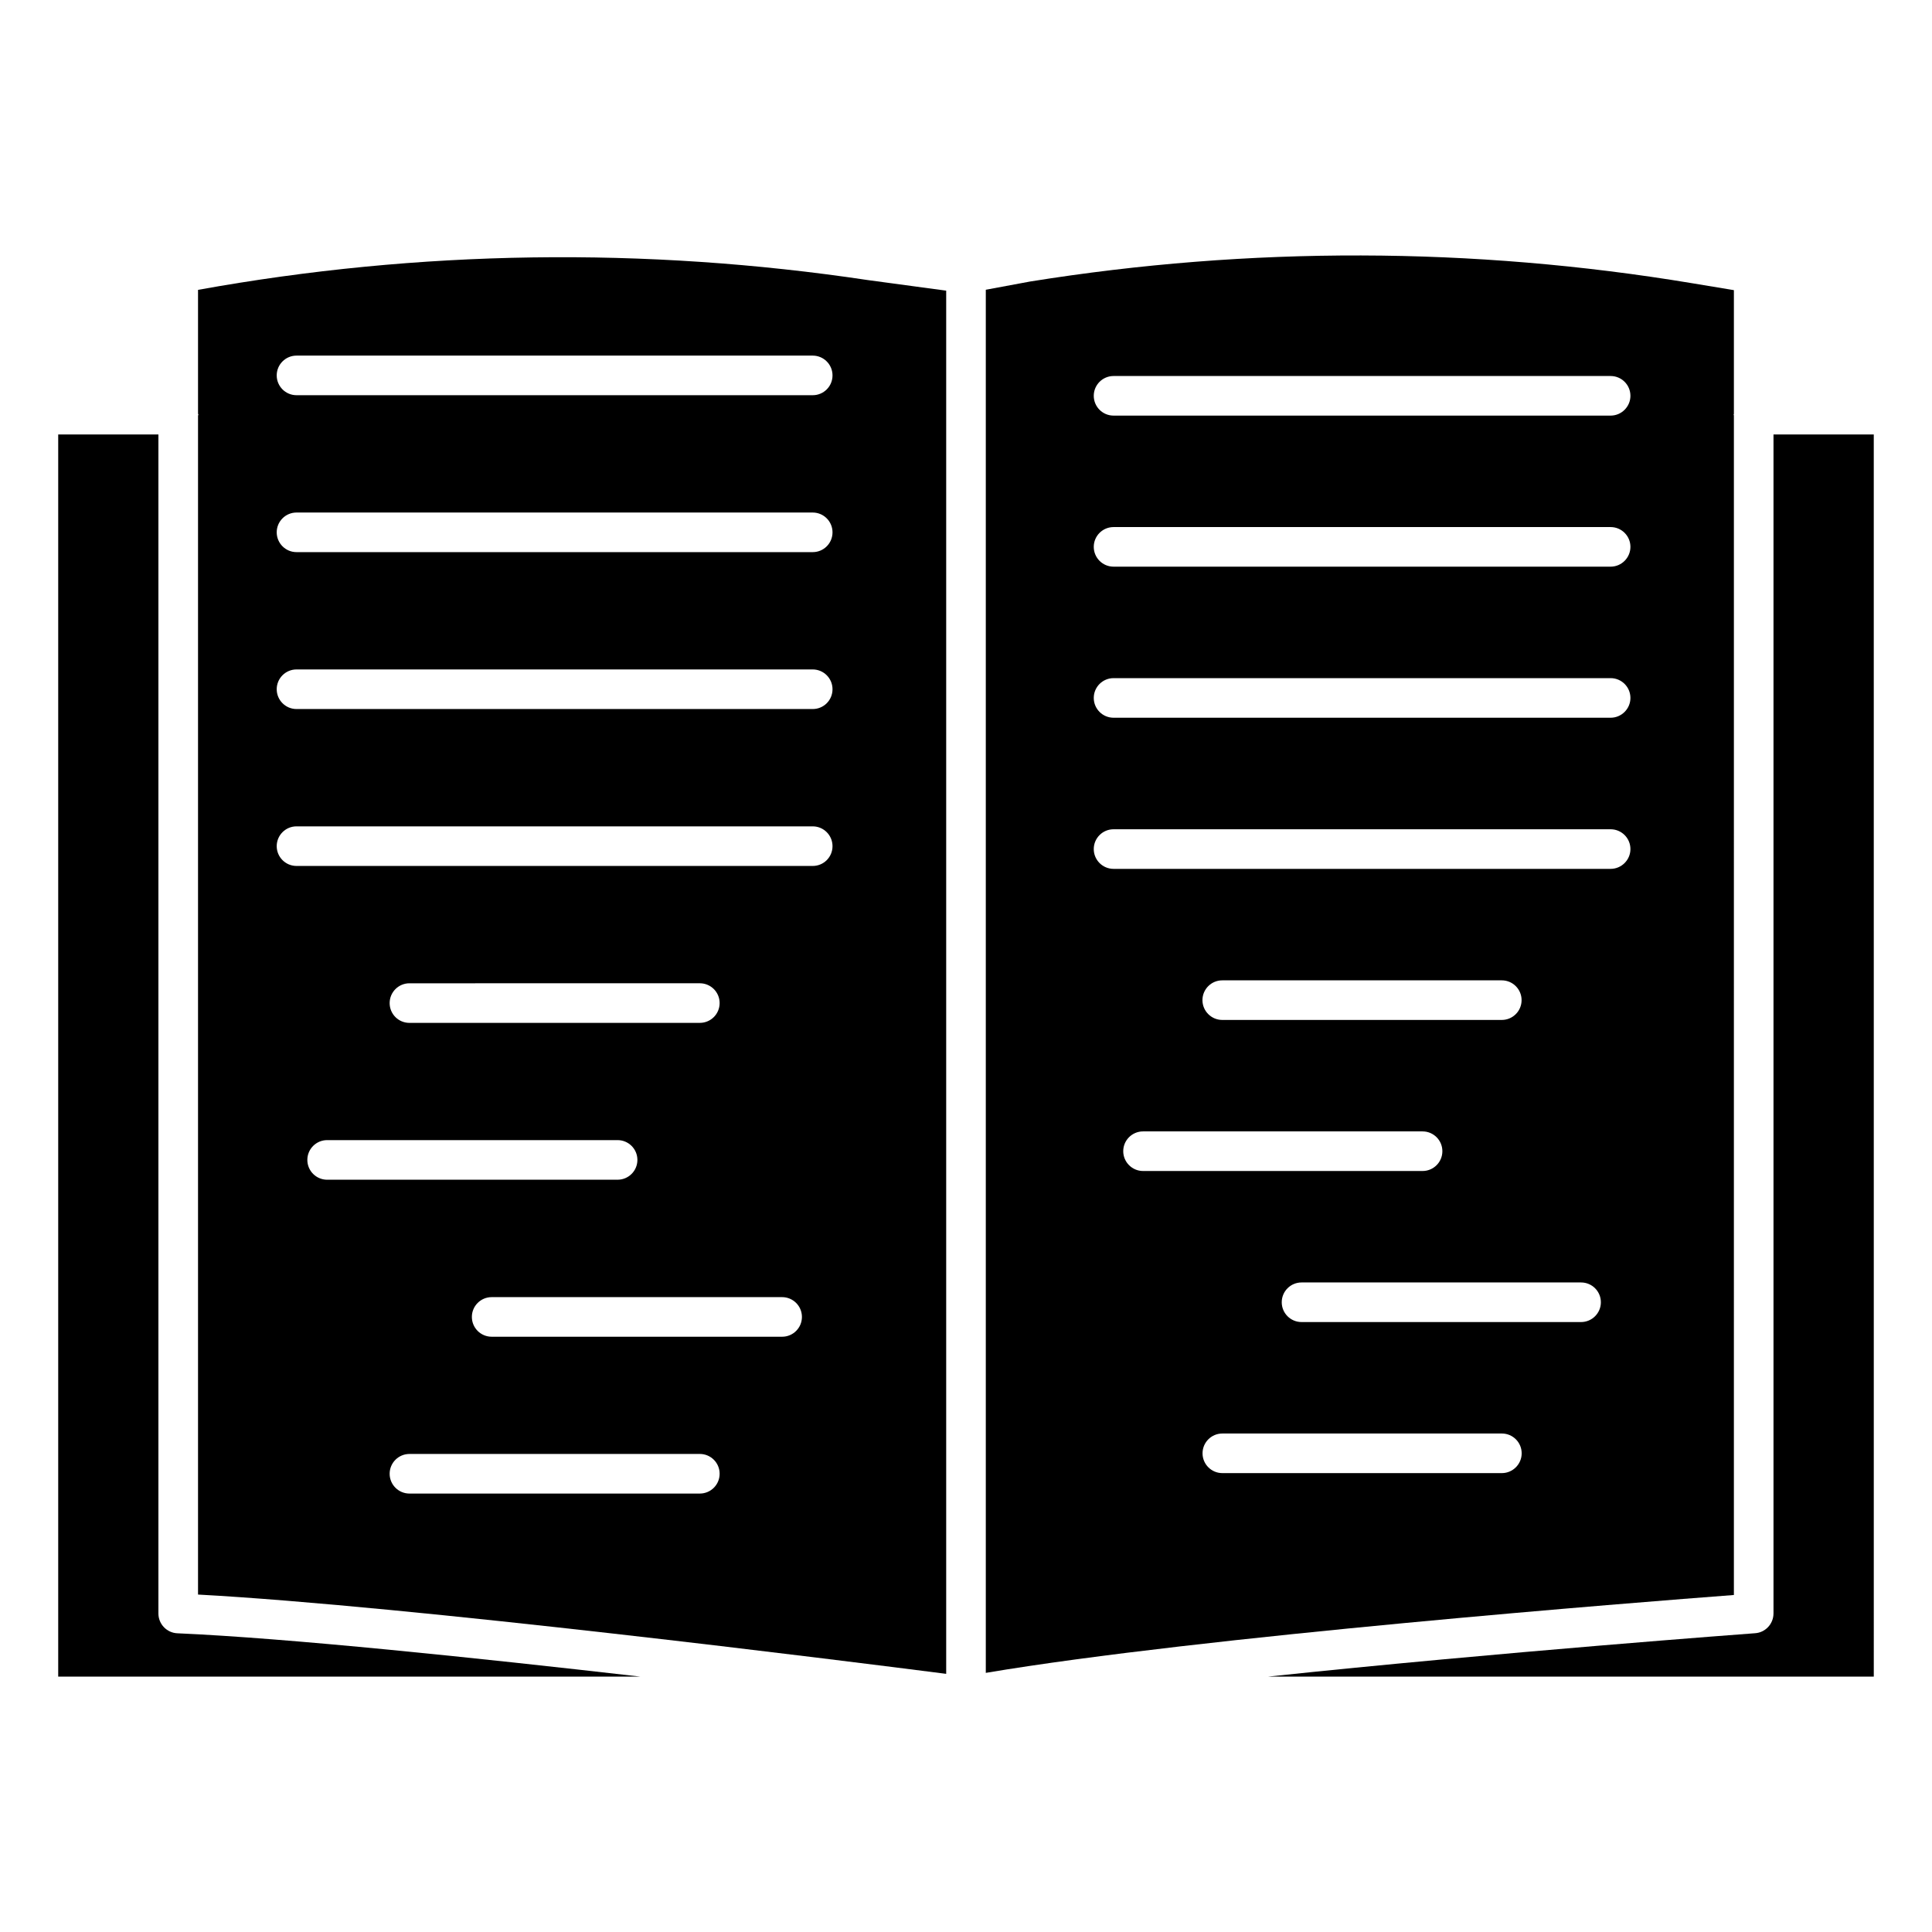
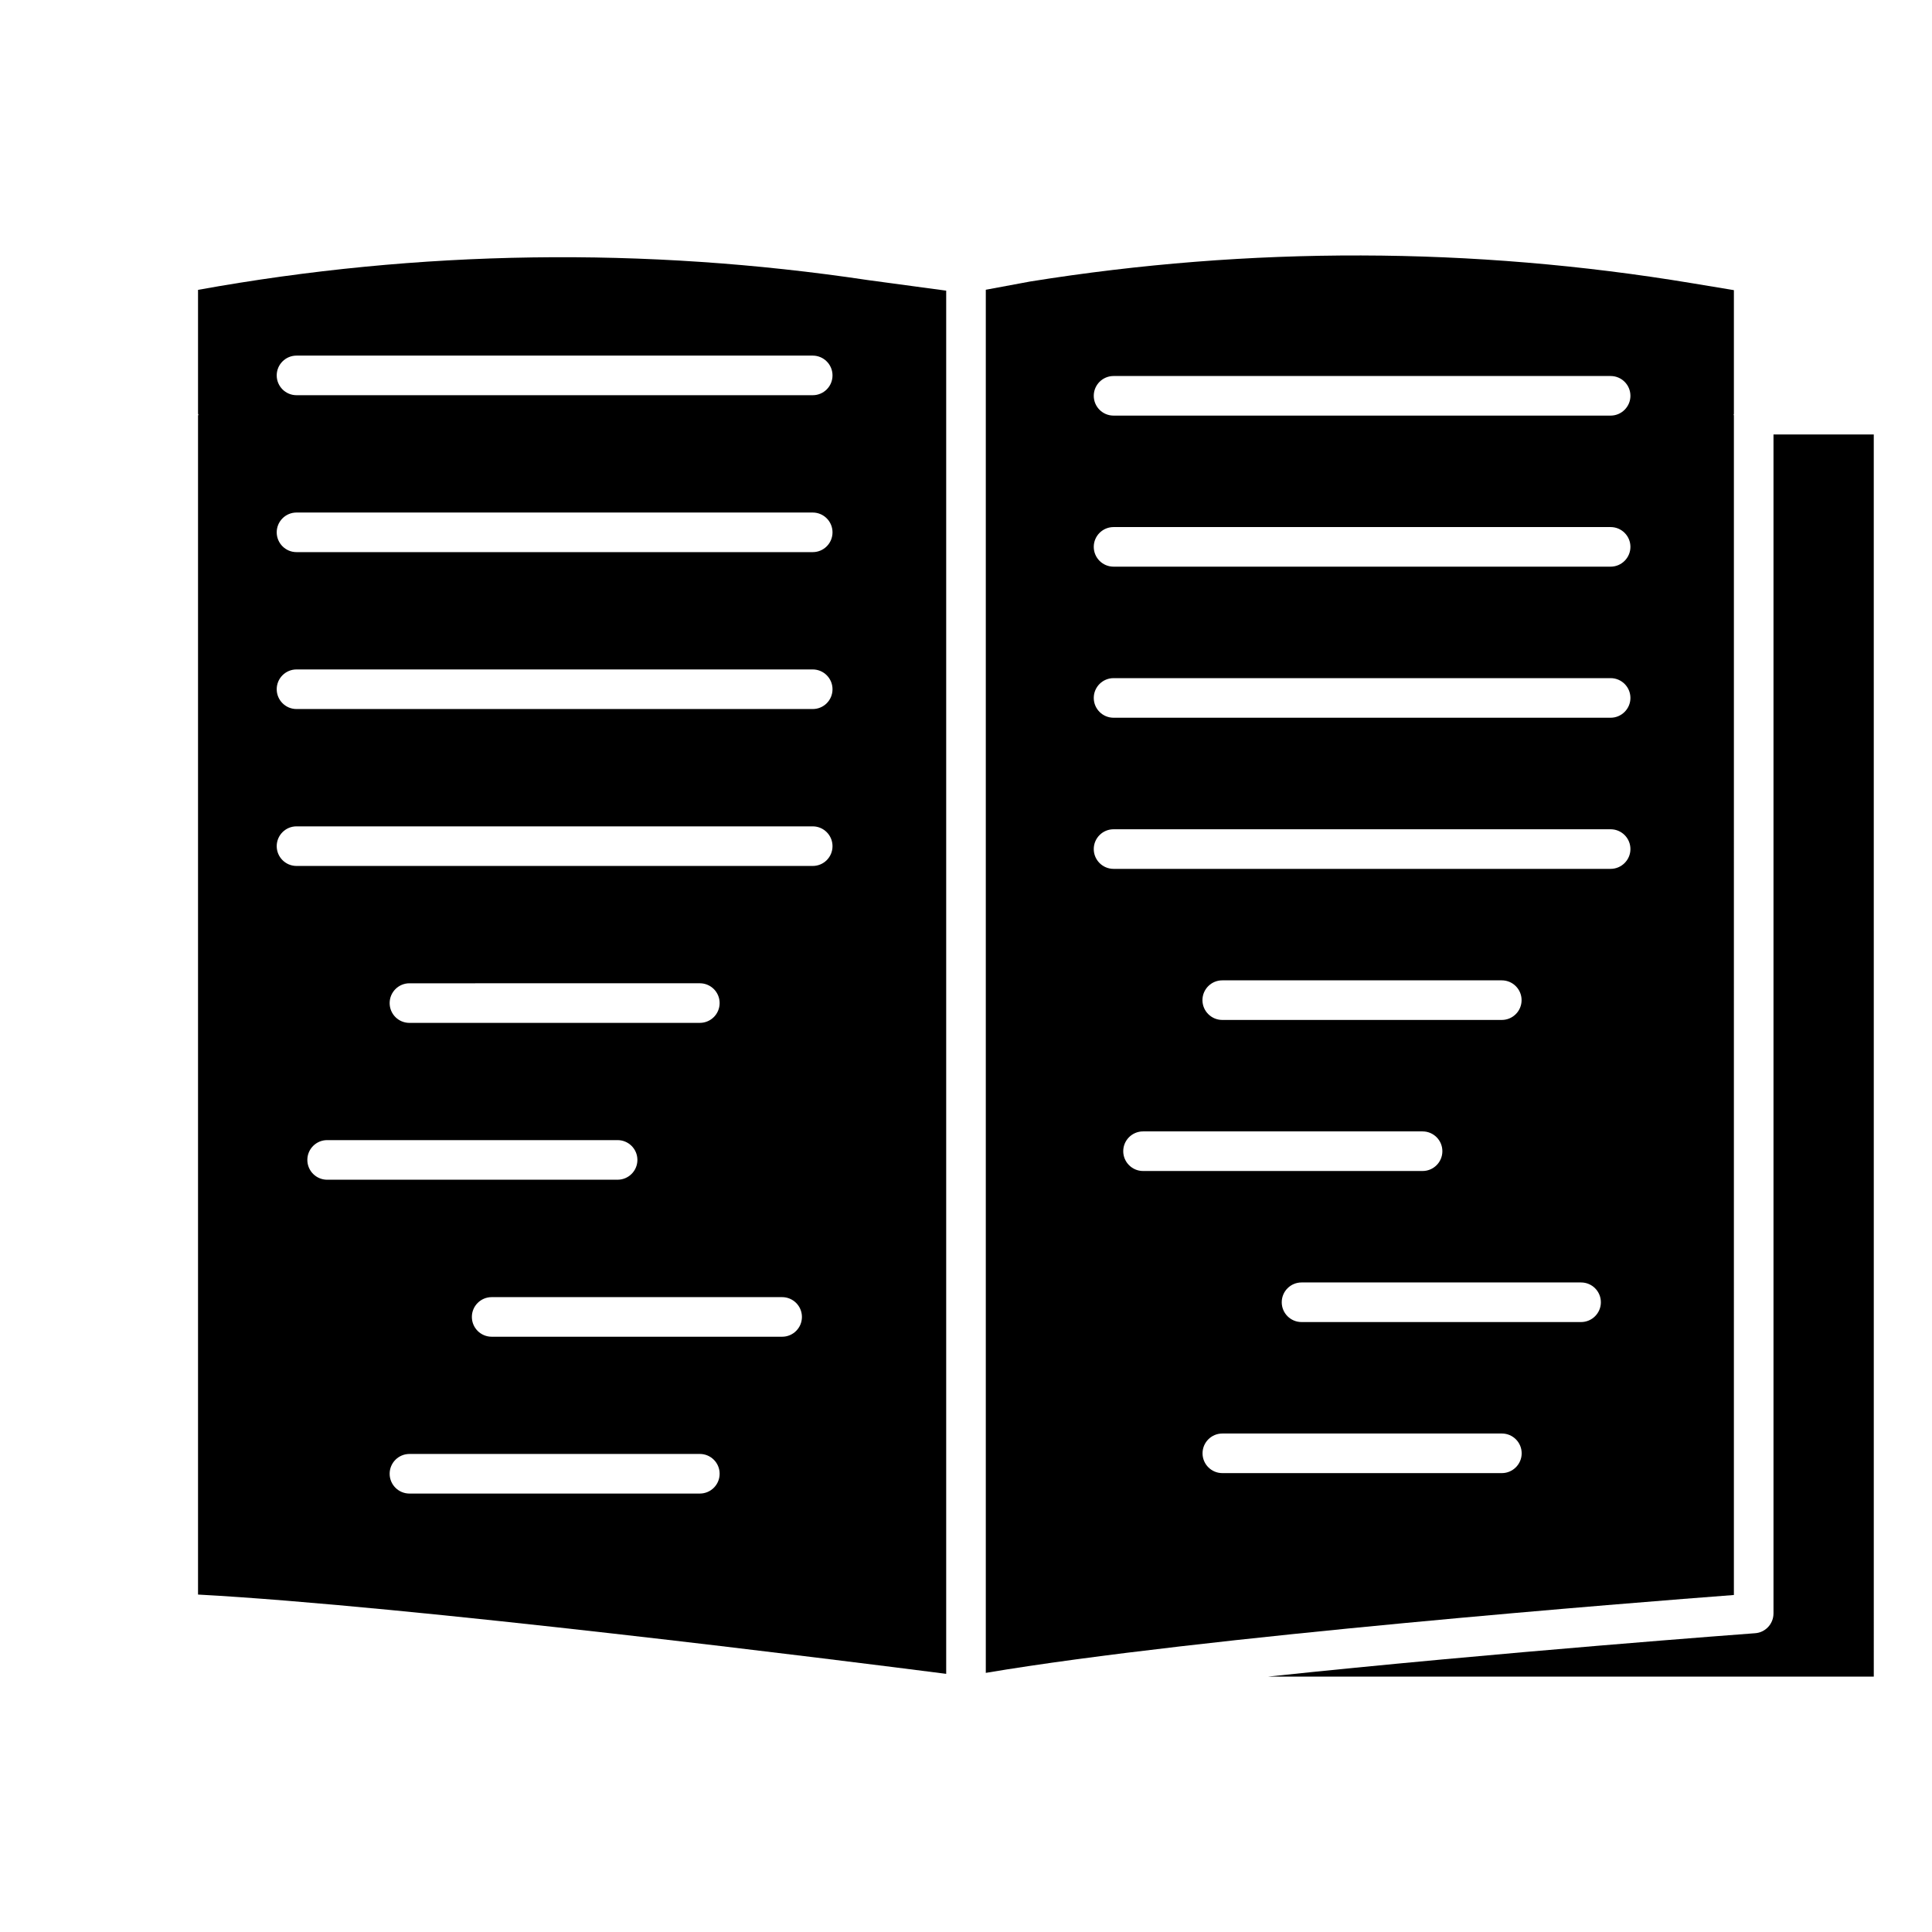
<svg xmlns="http://www.w3.org/2000/svg" fill="#000000" width="800px" height="800px" version="1.1" viewBox="144 144 512 512">
  <g>
    <path d="m196.48 220.81v32.832c0 0.105 0.105 0.148 0.105 0.25 0 0.109-0.105 0.148-0.105 0.234v312.45c56.133 3.043 171.32 17.551 198.27 21.012v-366.56l-20.699-2.793c-59.238-8.879-118.94-8.016-177.57 2.582zm28.969 230.58c0-2.898 2.352-5.246 5.246-5.246h76.977c2.898 0 5.246 2.352 5.246 5.246 0 2.898-2.352 5.246-5.246 5.246l-76.973 0.004c-2.898 0-5.25-2.352-5.25-5.25zm21.812-41.562c0-2.898 2.352-5.246 5.246-5.246l76.957-0.004c2.898 0 5.246 2.352 5.246 5.246 0 2.898-2.352 5.246-5.246 5.246l-76.957 0.004c-2.918 0-5.246-2.352-5.246-5.246zm82.203 129.98h-76.957c-2.898 0-5.246-2.352-5.246-5.246 0-2.898 2.352-5.246 5.246-5.246l76.957-0.004c2.898 0 5.246 2.352 5.246 5.246 0.004 2.898-2.348 5.25-5.246 5.25zm21.812-41.562h-76.98c-2.898 0-5.246-2.352-5.246-5.246 0-2.898 2.352-5.246 5.246-5.246h76.977c2.898 0 5.246 2.352 5.246 5.246 0.004 2.894-2.348 5.246-5.242 5.246zm8.102-124.76h-136.8c-2.898 0-5.246-2.352-5.246-5.246 0-2.898 2.352-5.246 5.246-5.246h136.8c2.898 0 5.246 2.352 5.246 5.246s-2.328 5.246-5.246 5.246zm0-41.586h-136.8c-2.898 0-5.246-2.352-5.246-5.246 0-2.898 2.352-5.246 5.246-5.246h136.8c2.898 0 5.246 2.352 5.246 5.246 0 2.898-2.328 5.246-5.246 5.246zm0-41.582h-136.8c-2.898 0-5.246-2.352-5.246-5.246 0-2.898 2.352-5.246 5.246-5.246h136.8c2.898 0 5.246 2.352 5.246 5.246 0 2.894-2.328 5.246-5.246 5.246zm0-41.586h-136.8c-2.898 0-5.246-2.352-5.246-5.246 0-2.898 2.352-5.246 5.246-5.246h136.8c2.898 0 5.246 2.352 5.246 5.246s-2.328 5.246-5.246 5.246z" />
    <path d="m603.5 254.08c0-0.082-0.082-0.125-0.082-0.188s0.082-0.125 0.082-0.188v-32.812l-11.148-1.848c-58.148-9.656-117.11-9.781-175.35-0.441l-11.754 2.184v366.54c56.953-9.613 173.08-18.727 198.25-20.637zm-161.83 195c0-2.898 2.352-5.246 5.246-5.246h74.082c2.898 0 5.246 2.352 5.246 5.246 0 2.898-2.352 5.246-5.246 5.246h-74.082c-2.875 0-5.246-2.348-5.246-5.246zm20.992-40.031c0-2.898 2.352-5.246 5.246-5.246h74.082c2.898 0 5.246 2.352 5.246 5.246 0 2.898-2.352 5.246-5.246 5.246h-74.082c-2.875 0-5.246-2.352-5.246-5.246zm79.352 125.34h-74.082c-2.898 0-5.246-2.352-5.246-5.246 0-2.898 2.352-5.246 5.246-5.246h74.082c2.898 0 5.246 2.352 5.246 5.246s-2.371 5.246-5.246 5.246zm20.988-40.031h-74.082c-2.898 0-5.246-2.352-5.246-5.246 0-2.898 2.352-5.246 5.246-5.246h74.082c2.898 0 5.246 2.352 5.246 5.246 0.004 2.894-2.367 5.246-5.246 5.246zm7.832-120.1h-131.73c-2.898 0-5.246-2.352-5.246-5.246 0-2.898 2.352-5.246 5.246-5.246h131.73c2.898 0 5.246 2.352 5.246 5.246s-2.371 5.246-5.246 5.246zm0-40.051h-131.73c-2.898 0-5.246-2.352-5.246-5.246 0-2.898 2.352-5.246 5.246-5.246h131.73c2.898 0 5.246 2.352 5.246 5.246 0 2.894-2.371 5.246-5.246 5.246zm0-40.035h-131.73c-2.898 0-5.246-2.352-5.246-5.246 0-2.898 2.352-5.246 5.246-5.246h131.73c2.898 0 5.246 2.352 5.246 5.246 0 2.898-2.371 5.246-5.246 5.246zm0-40.031h-131.73c-2.898 0-5.246-2.352-5.246-5.246 0-2.898 2.352-5.246 5.246-5.246h131.73c2.898 0 5.246 2.352 5.246 5.246 0 2.894-2.371 5.246-5.246 5.246z" />
-     <path d="m185.98 571.59v-312.45h-26.555v329.18h154.27c-43.559-4.996-93.309-10.203-122.7-11.484-2.789-0.121-5.016-2.43-5.016-5.246z" />
    <path d="m613.99 571.59c0 2.75-2.141 5.039-4.848 5.227-0.988 0.082-67.406 4.977-129.12 11.504h160.55l-0.004-329.18h-26.574v312.45z" />
  </g>
</svg>